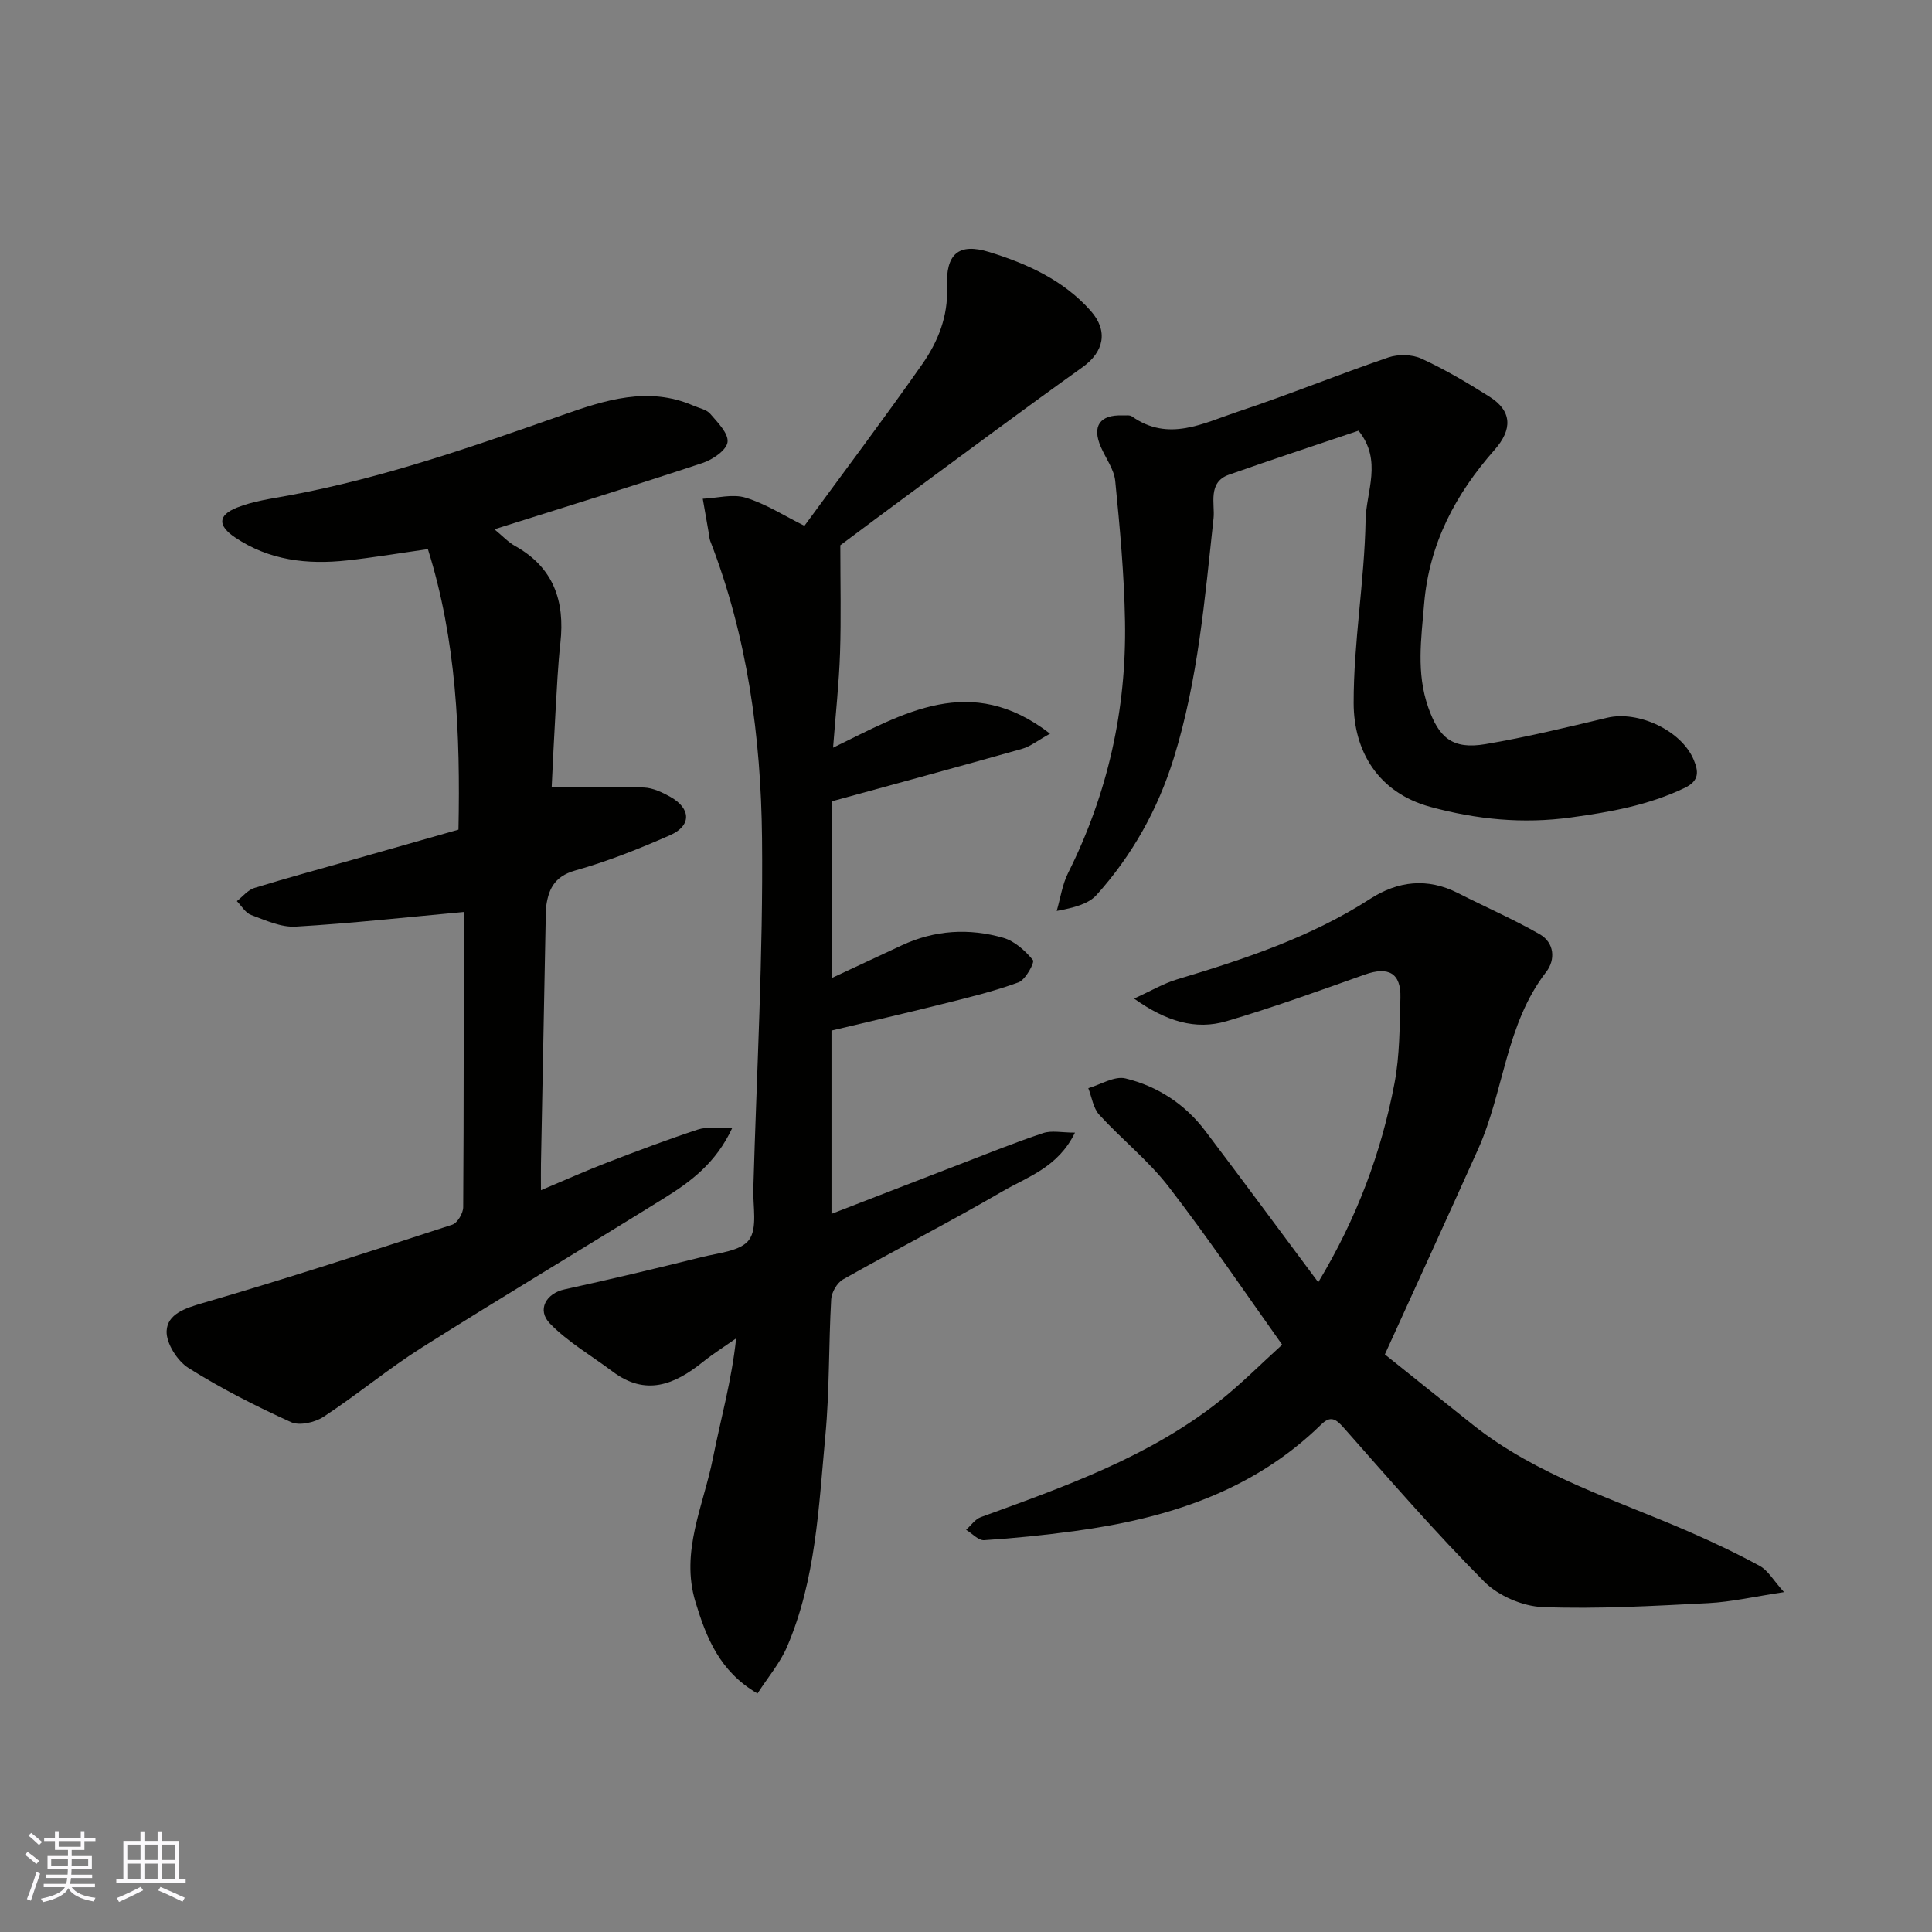
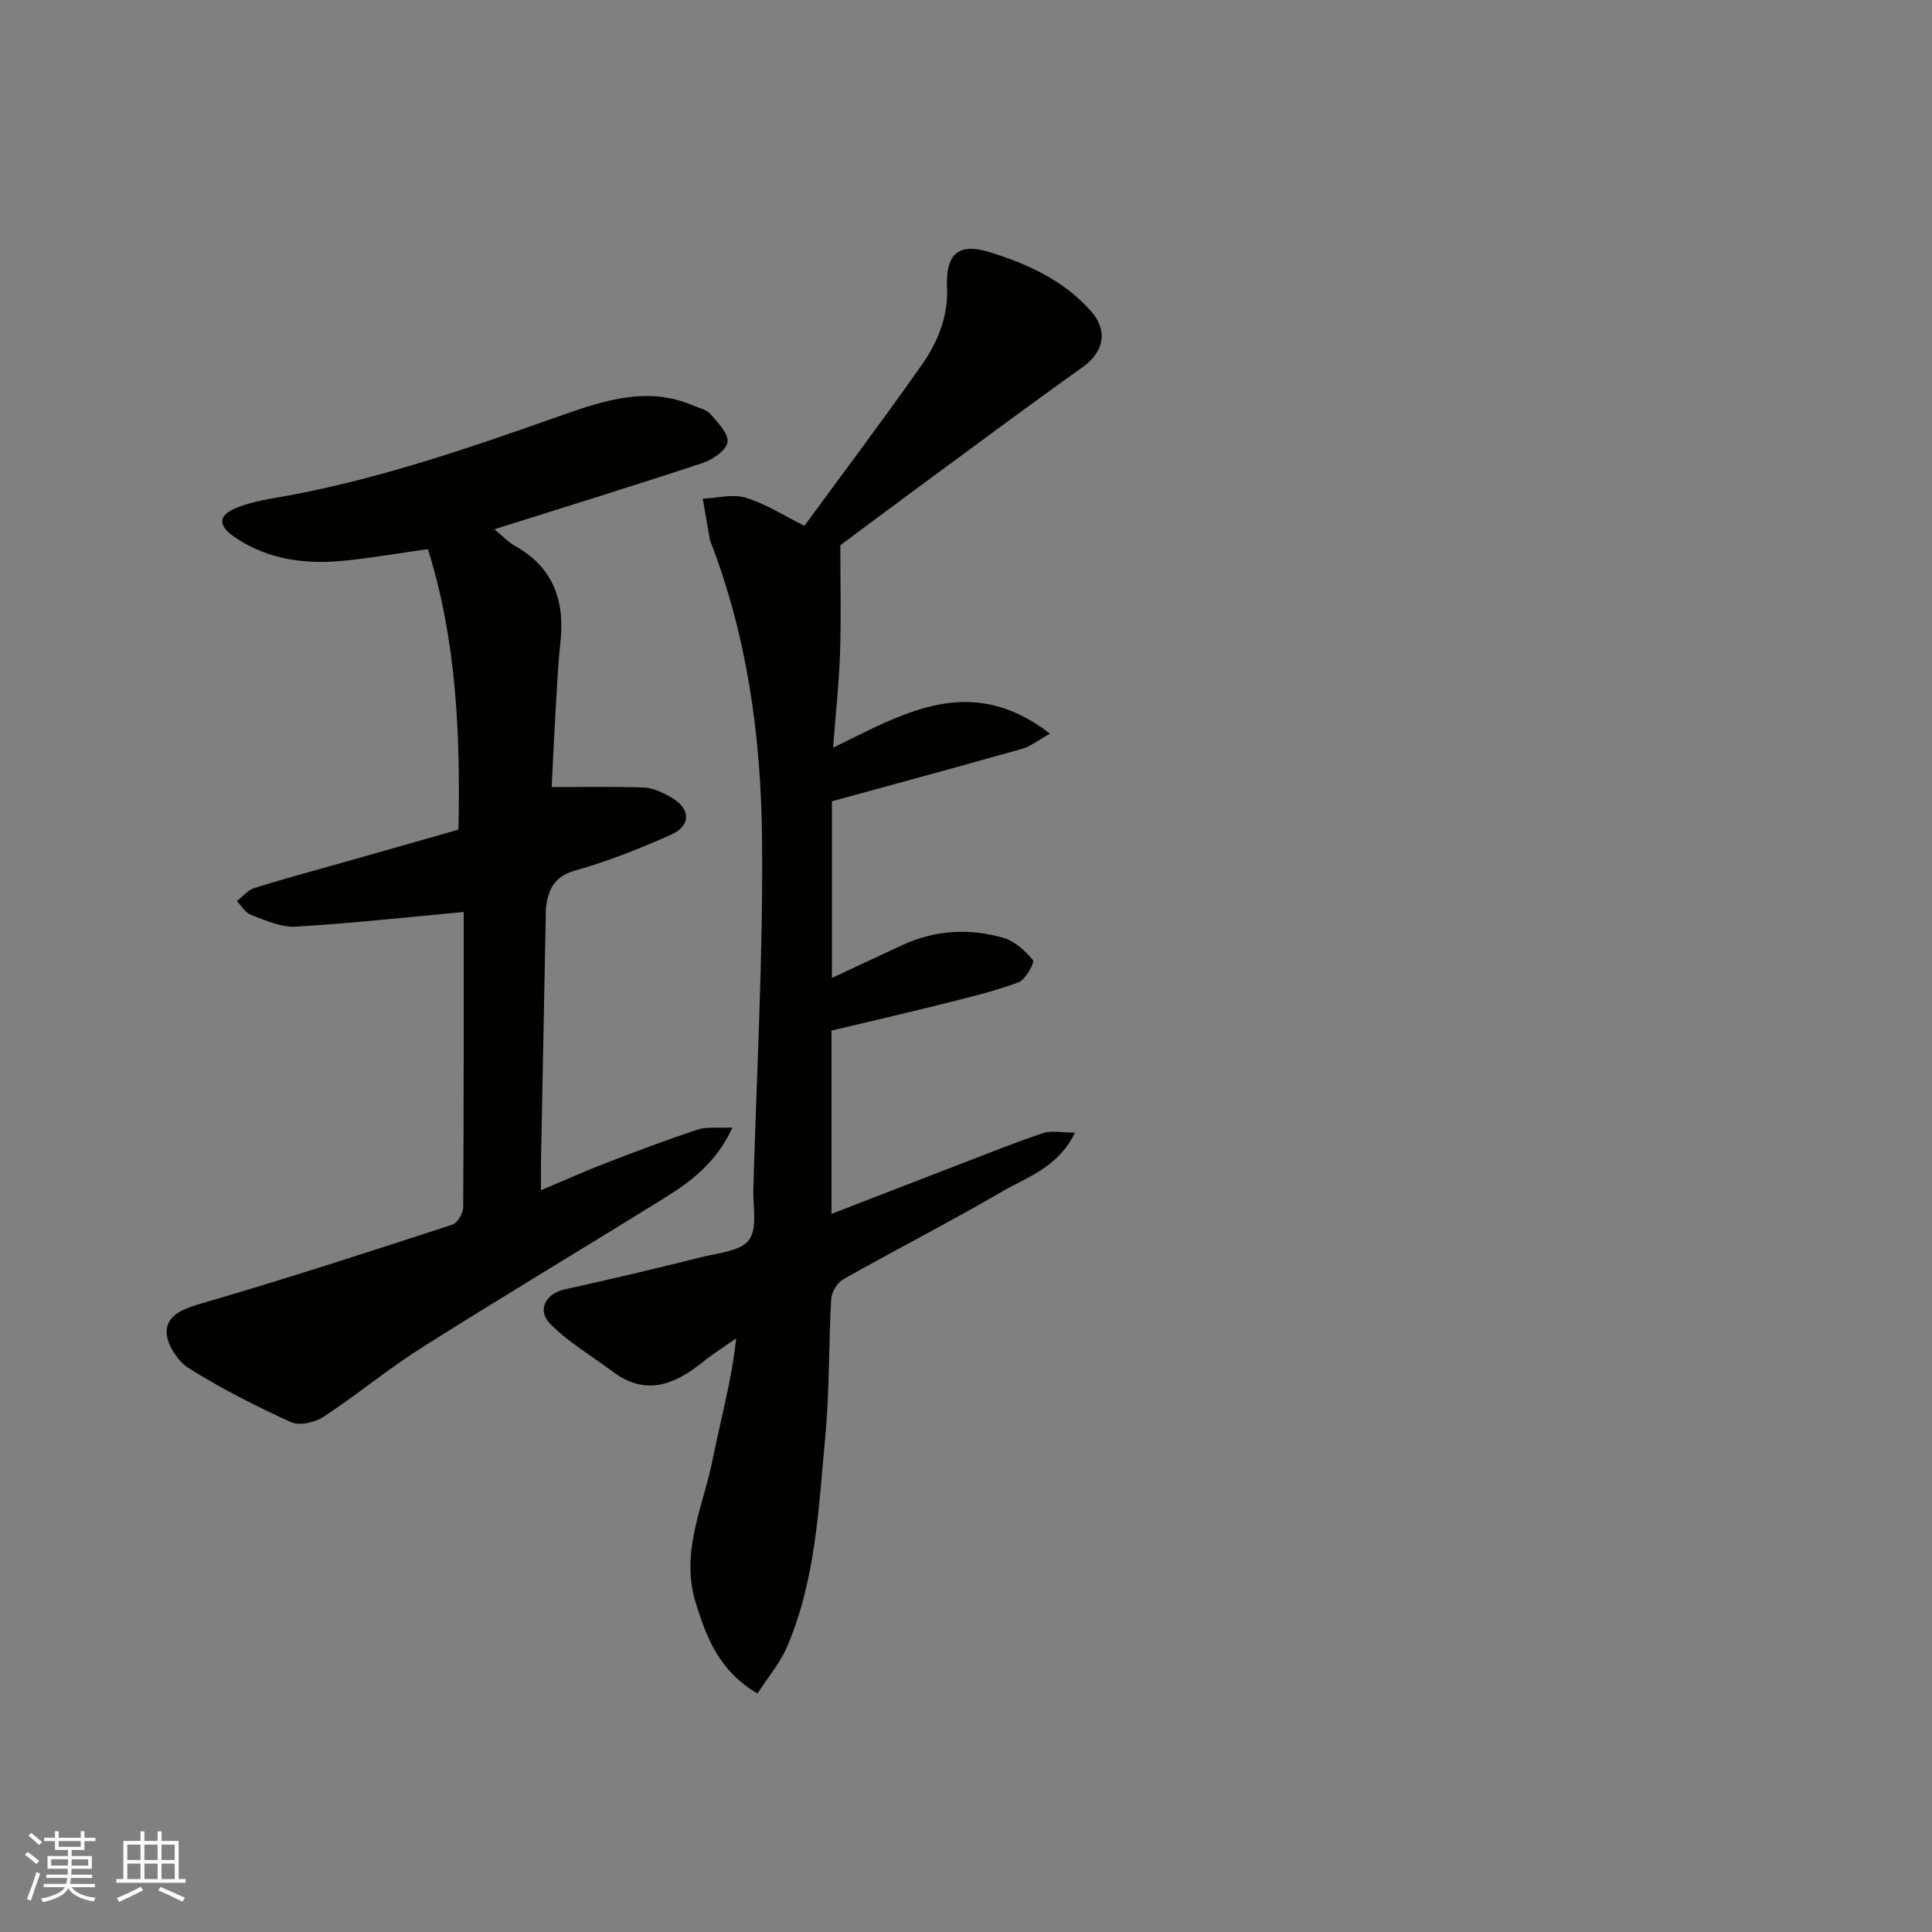
<svg xmlns="http://www.w3.org/2000/svg" enable-background="new 0 0 400 400" viewBox="0 0 400 400">
  <rect x="0" y="0" width="400" height="400" fill="#808080" stroke="none" />
  <g fill="#010100">
    <path d="m166.55 108.86c8.05-10.99 16.39-22.06 24.35-33.4 3.29-4.69 5.43-9.95 5.17-16.04-.28-6.82 2.35-9.22 8.77-7.23 7.82 2.41 15.36 5.82 20.99 12.18 3.69 4.18 2.71 8.5-1.71 11.66-12.09 8.63-24 17.51-35.97 26.32-4.99 3.67-9.94 7.39-14.17 10.54 0 7.82.18 15.07-.06 22.3-.21 6.26-.9 12.5-1.44 19.61 14.6-7.1 28.44-15.65 44.92-2.9-2.62 1.45-4.09 2.65-5.77 3.13-12.98 3.67-26 7.19-39.39 10.87v36.57c4.84-2.26 9.64-4.49 14.43-6.73 6.82-3.19 13.95-3.62 21.06-1.57 2.35.68 4.54 2.67 6.13 4.61.39.48-1.53 4.07-2.98 4.6-5.17 1.9-10.57 3.19-15.93 4.53-7.55 1.89-15.13 3.63-22.8 5.46v37.95c9.07-3.51 17.77-6.89 26.48-10.24 5.77-2.22 11.5-4.54 17.36-6.49 1.75-.58 3.87-.09 6.57-.09-3.5 7.21-9.8 9.13-15.01 12.16-10.86 6.31-22.06 12.05-33.01 18.23-1.23.7-2.37 2.67-2.45 4.11-.54 9.42-.33 18.9-1.21 28.28-1.38 14.76-1.96 29.76-7.93 43.67-1.44 3.35-3.92 6.26-6.12 9.67-7.88-4.59-10.61-11.61-12.84-18.95-3.17-10.43 1.67-19.94 3.61-29.75 1.61-8.1 3.88-16.06 4.81-24.82-2.32 1.63-4.73 3.15-6.94 4.92-5.83 4.68-11.8 7.09-18.63 1.95-4.36-3.28-9.21-6.07-12.97-9.93-2.79-2.86-.77-6.26 2.98-7.08 9.52-2.08 19-4.34 28.46-6.7 3.44-.86 8.07-1.23 9.77-3.56 1.79-2.44.78-6.98.89-10.6.69-24.19 2.05-48.4 1.8-72.58-.22-20.95-3.04-41.74-10.73-61.54-.18-.45-.18-.97-.27-1.45-.42-2.42-.85-4.85-1.27-7.27 2.98-.13 6.19-1.05 8.88-.22 4.16 1.26 7.94 3.72 12.17 5.82z" />
    <path d="m96 188.82c-11.68 1.07-23.21 2.35-34.78 3.03-3.03.18-6.23-1.31-9.22-2.41-1.18-.43-1.99-1.88-2.96-2.87 1.2-.93 2.26-2.3 3.61-2.72 6.67-2.06 13.41-3.87 20.12-5.78 7.33-2.08 14.67-4.17 22.15-6.3.4-19.86-.42-39.28-6.33-58.08-5.9.84-11.3 1.75-16.74 2.34-8.22.9-16.14 0-23.21-4.78-3.54-2.39-3.58-4.56.39-6.15 3.41-1.37 7.21-1.86 10.87-2.54 19.43-3.61 38-10.09 56.57-16.63 8.73-3.07 17.74-6.02 27.1-1.94 1.19.52 2.7.79 3.47 1.68 1.53 1.78 3.82 4.07 3.59 5.86-.21 1.67-3.07 3.63-5.15 4.32-14.04 4.66-28.18 9.01-43.12 13.73 1.7 1.4 2.86 2.67 4.28 3.46 7.99 4.45 10.34 11.41 9.38 20.07-.52 4.74-.73 9.52-1.01 14.29-.31 5.24-.54 10.49-.79 15.56 6.37 0 12.75-.14 19.11.09 1.84.07 3.78.99 5.44 1.92 4.31 2.42 4.43 5.98-.02 7.94-6.38 2.81-12.93 5.43-19.63 7.31-4.53 1.27-5.66 4.11-6.11 7.97-.04.33-.01.67-.01 1-.33 17.26-.67 34.52-1 51.78-.03 1.49 0 2.97 0 5.45 4.93-2.07 9.27-4.02 13.69-5.72 6.21-2.4 12.44-4.75 18.76-6.83 1.94-.64 4.2-.29 7.2-.43-3.43 7.42-8.73 11.27-14.28 14.71-16.62 10.32-33.43 20.36-49.97 30.81-7.02 4.43-13.44 9.8-20.39 14.36-1.79 1.18-5 1.92-6.76 1.12-7.28-3.31-14.46-6.95-21.21-11.2-2.32-1.46-4.66-5.13-4.54-7.68.17-3.51 3.81-4.71 7.49-5.78 17.32-5.04 34.49-10.63 51.64-16.22 1.07-.35 2.26-2.36 2.27-3.61.14-20.77.1-41.59.1-61.13z" />
-     <path d="m272.93 265.48c8-13.28 13.05-26.85 15.78-41.18 1.1-5.79 1.07-11.82 1.23-17.74.14-5.1-2.48-6.52-7.36-4.79-9.49 3.37-18.97 6.81-28.62 9.65-6.46 1.91-12.53.03-19.16-4.67 3.51-1.6 6.08-3.13 8.86-3.97 13.92-4.18 27.66-8.71 40.02-16.68 5.74-3.7 11.85-4.42 18.17-1.2 5.63 2.87 11.45 5.39 16.92 8.52 3.07 1.75 3.31 5.29 1.35 7.81-8.41 10.87-8.73 24.74-14.1 36.7-6.2 13.81-12.52 27.57-19.3 42.49 5.26 4.21 11.72 9.4 18.21 14.56 13.26 10.54 29.32 15.43 44.53 22.04 5.06 2.2 10.07 4.56 14.91 7.21 1.67.91 2.75 2.91 4.99 5.4-6.16.93-10.89 2.03-15.67 2.28-11.42.58-22.87 1.25-34.28.82-4.16-.16-9.2-2.33-12.13-5.28-10.11-10.18-19.53-21.05-29.04-31.81-1.67-1.9-2.77-2.6-4.71-.7-14.23 13.91-32.07 19.49-51.18 22.07-6.17.83-12.38 1.47-18.59 1.87-1.2.08-2.49-1.4-3.74-2.15 1-.89 1.86-2.19 3.04-2.62 17.33-6.32 34.78-12.42 49.48-24.07 4.39-3.48 8.36-7.49 12.92-11.63-7.92-11.12-15.37-22.18-23.51-32.72-4.19-5.42-9.71-9.8-14.36-14.89-1.26-1.38-1.54-3.65-2.27-5.51 2.58-.74 5.42-2.57 7.69-2.02 6.66 1.62 12.35 5.33 16.55 10.9 7.77 10.27 15.41 20.62 23.37 31.31z" />
-     <path d="m281.27 89.17c-9.01 3.05-17.96 5.99-26.85 9.12-4.44 1.56-2.86 6.13-3.16 8.94-1.82 16.74-3.21 33.51-8.24 49.72-3.29 10.61-8.59 20.11-15.98 28.33-1.71 1.9-4.7 2.66-8.26 3.32.77-2.63 1.15-5.45 2.36-7.86 8.21-16.42 12.1-33.84 11.78-52.12-.17-9.69-1.06-19.37-2.02-29.02-.24-2.43-1.97-4.71-2.99-7.08-1.86-4.29-.2-6.69 4.49-6.51.66.03 1.49-.13 1.95.2 7.56 5.37 14.82 1.39 21.91-.97 10.48-3.47 20.72-7.66 31.17-11.23 2.06-.7 4.93-.65 6.88.25 4.87 2.24 9.53 5 14.07 7.87 4.7 2.97 4.79 6.77 1.05 11.01-8.05 9.13-13.53 19.36-14.58 31.89-.6 7.24-1.65 14.25.84 21.39 2.2 6.31 5.01 8.79 11.82 7.65 8.48-1.43 16.87-3.48 25.25-5.47 6.41-1.52 15.36 2.62 17.9 8.7.97 2.33 1.29 4.32-1.89 5.84-7.49 3.58-15.33 4.98-23.49 6.1-10.01 1.38-19.56.42-29.13-2.18-10.95-2.98-15.87-11.68-15.89-21.46-.03-12.62 2.24-25.24 2.47-37.88.09-5.94 3.55-12.34-1.46-18.55z" />
+     <path d="m272.93 265.48z" />
  </g>
  <path d="m5.17 384 .55-.58c.85.61 1.65 1.24 2.4 1.87l-.59.64c-.83-.73-1.62-1.37-2.36-1.93m1.22 9.53-.82-.34c.71-1.76 1.37-3.64 1.98-5.63.24.13.5.25.76.36-.6 1.67-1.24 3.54-1.92 5.61m-.5-13.5.57-.54c.56.44 1.31 1.06 2.26 1.87l-.64.64c-.68-.66-1.41-1.32-2.19-1.97m3.25.46h2.24v-1.36h.77v1.36h4.57v-1.36h.76v1.36h2.28v.69h-2.28v1.84h-2.64v1.26h4.18v2.64h-4.21c0 .45-.02.86-.05 1.21h4.32v.69h-4.38c-.04.34-.1.75-.19 1.22h5.15v.69h-4.82c.87 1.19 2.51 1.92 4.93 2.19-.17.31-.3.57-.37.76-2.77-.49-4.52-1.41-5.26-2.76-.56 1.26-2.3 2.23-5.24 2.9-.12-.24-.26-.48-.43-.72 2.73-.55 4.38-1.34 4.96-2.38h-4.38v-.69h4.65c.1-.38.17-.79.21-1.22h-4.32v-.69h4.4c.03-.34.05-.75.05-1.21h-4.2v-2.64h4.23v-1.26h-2.69v-1.84h-2.24zm1.46 4.46v1.29h3.45c.01-.4.02-.57.01-.53v-.32-.45h-3.46zm1.55-2.59h4.57v-1.19h-4.57zm6.11 2.59h-3.42v.77c-.01.19-.01.37-.02.53h3.44z" fill="#fbfafc" />
  <path d="m32.63 379.16h.82v1.98h3.54v7.89h1.45v.78h-14.36v-.78h1.46v-7.89h3.54v-1.98h.82v1.98h2.73zm-3.49 11.48.5.73c-1.61.82-3.28 1.63-5 2.41-.13-.27-.28-.55-.44-.82 1.75-.72 3.4-1.49 4.94-2.32m-2.78-5.55h2.73v-3.18h-2.73zm0 3.95h2.73v-3.2h-2.73zm3.54-3.95h2.73v-3.18h-2.73zm0 3.95h2.73v-3.2h-2.73zm7.89 4.68c-1.84-.92-3.51-1.7-5.02-2.32l.45-.73c1.89.8 3.57 1.55 5.04 2.23zm-1.62-11.81h-2.73v3.18h2.73zm-2.73 7.13h2.73v-3.2h-2.73z" fill="#fbfafc" />
</svg>